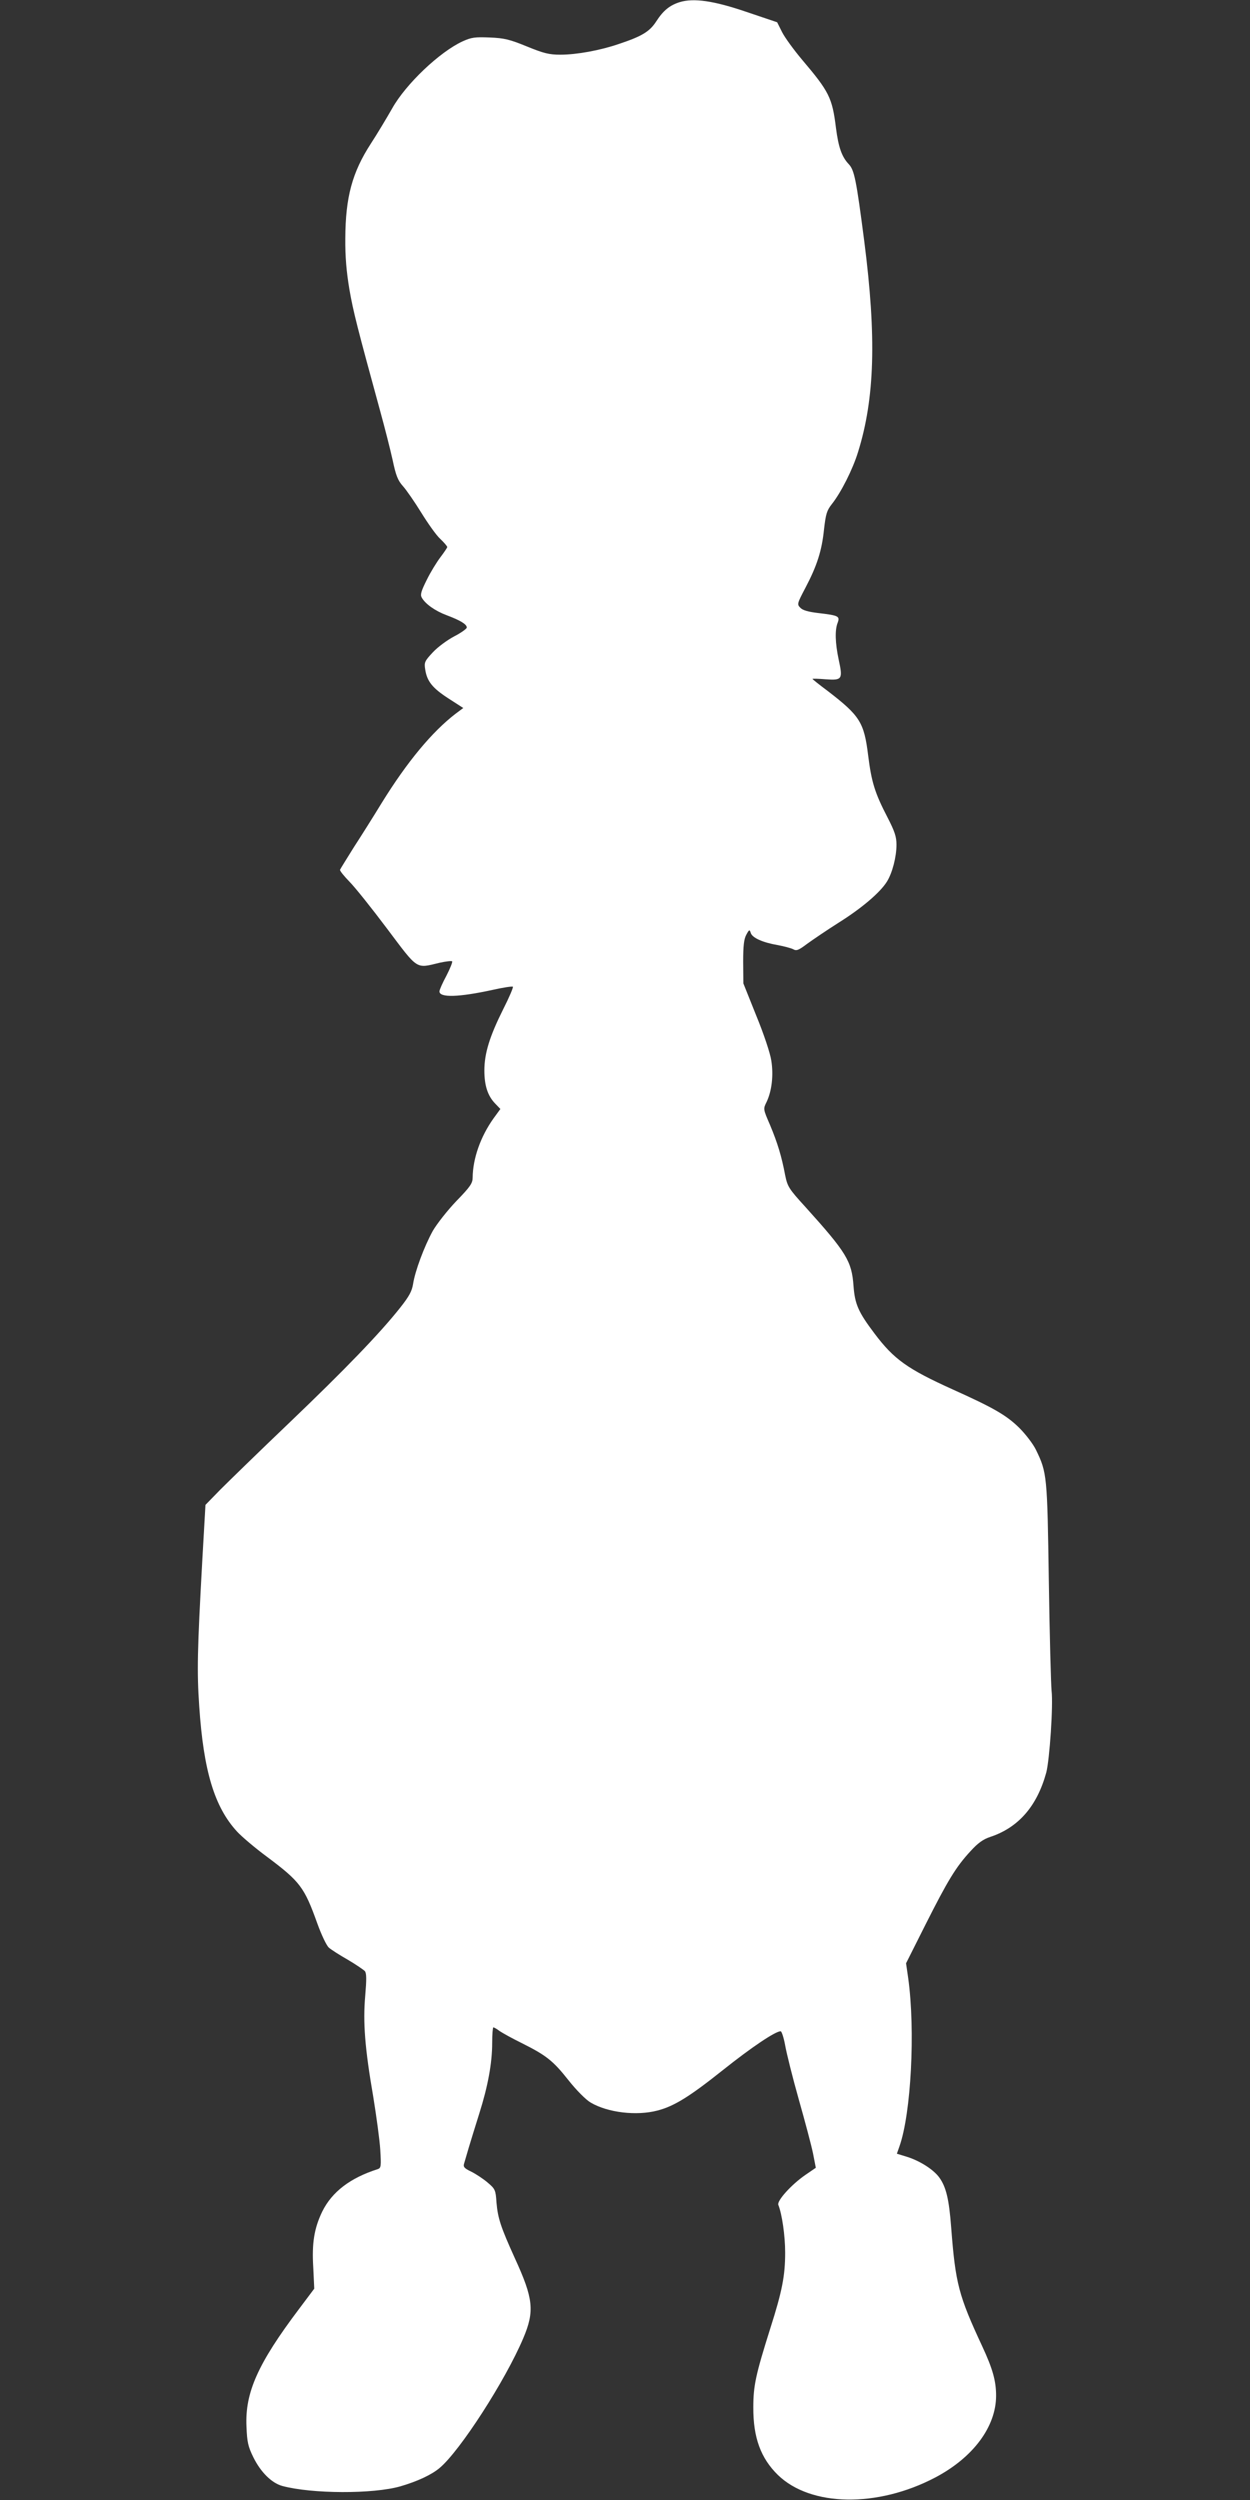
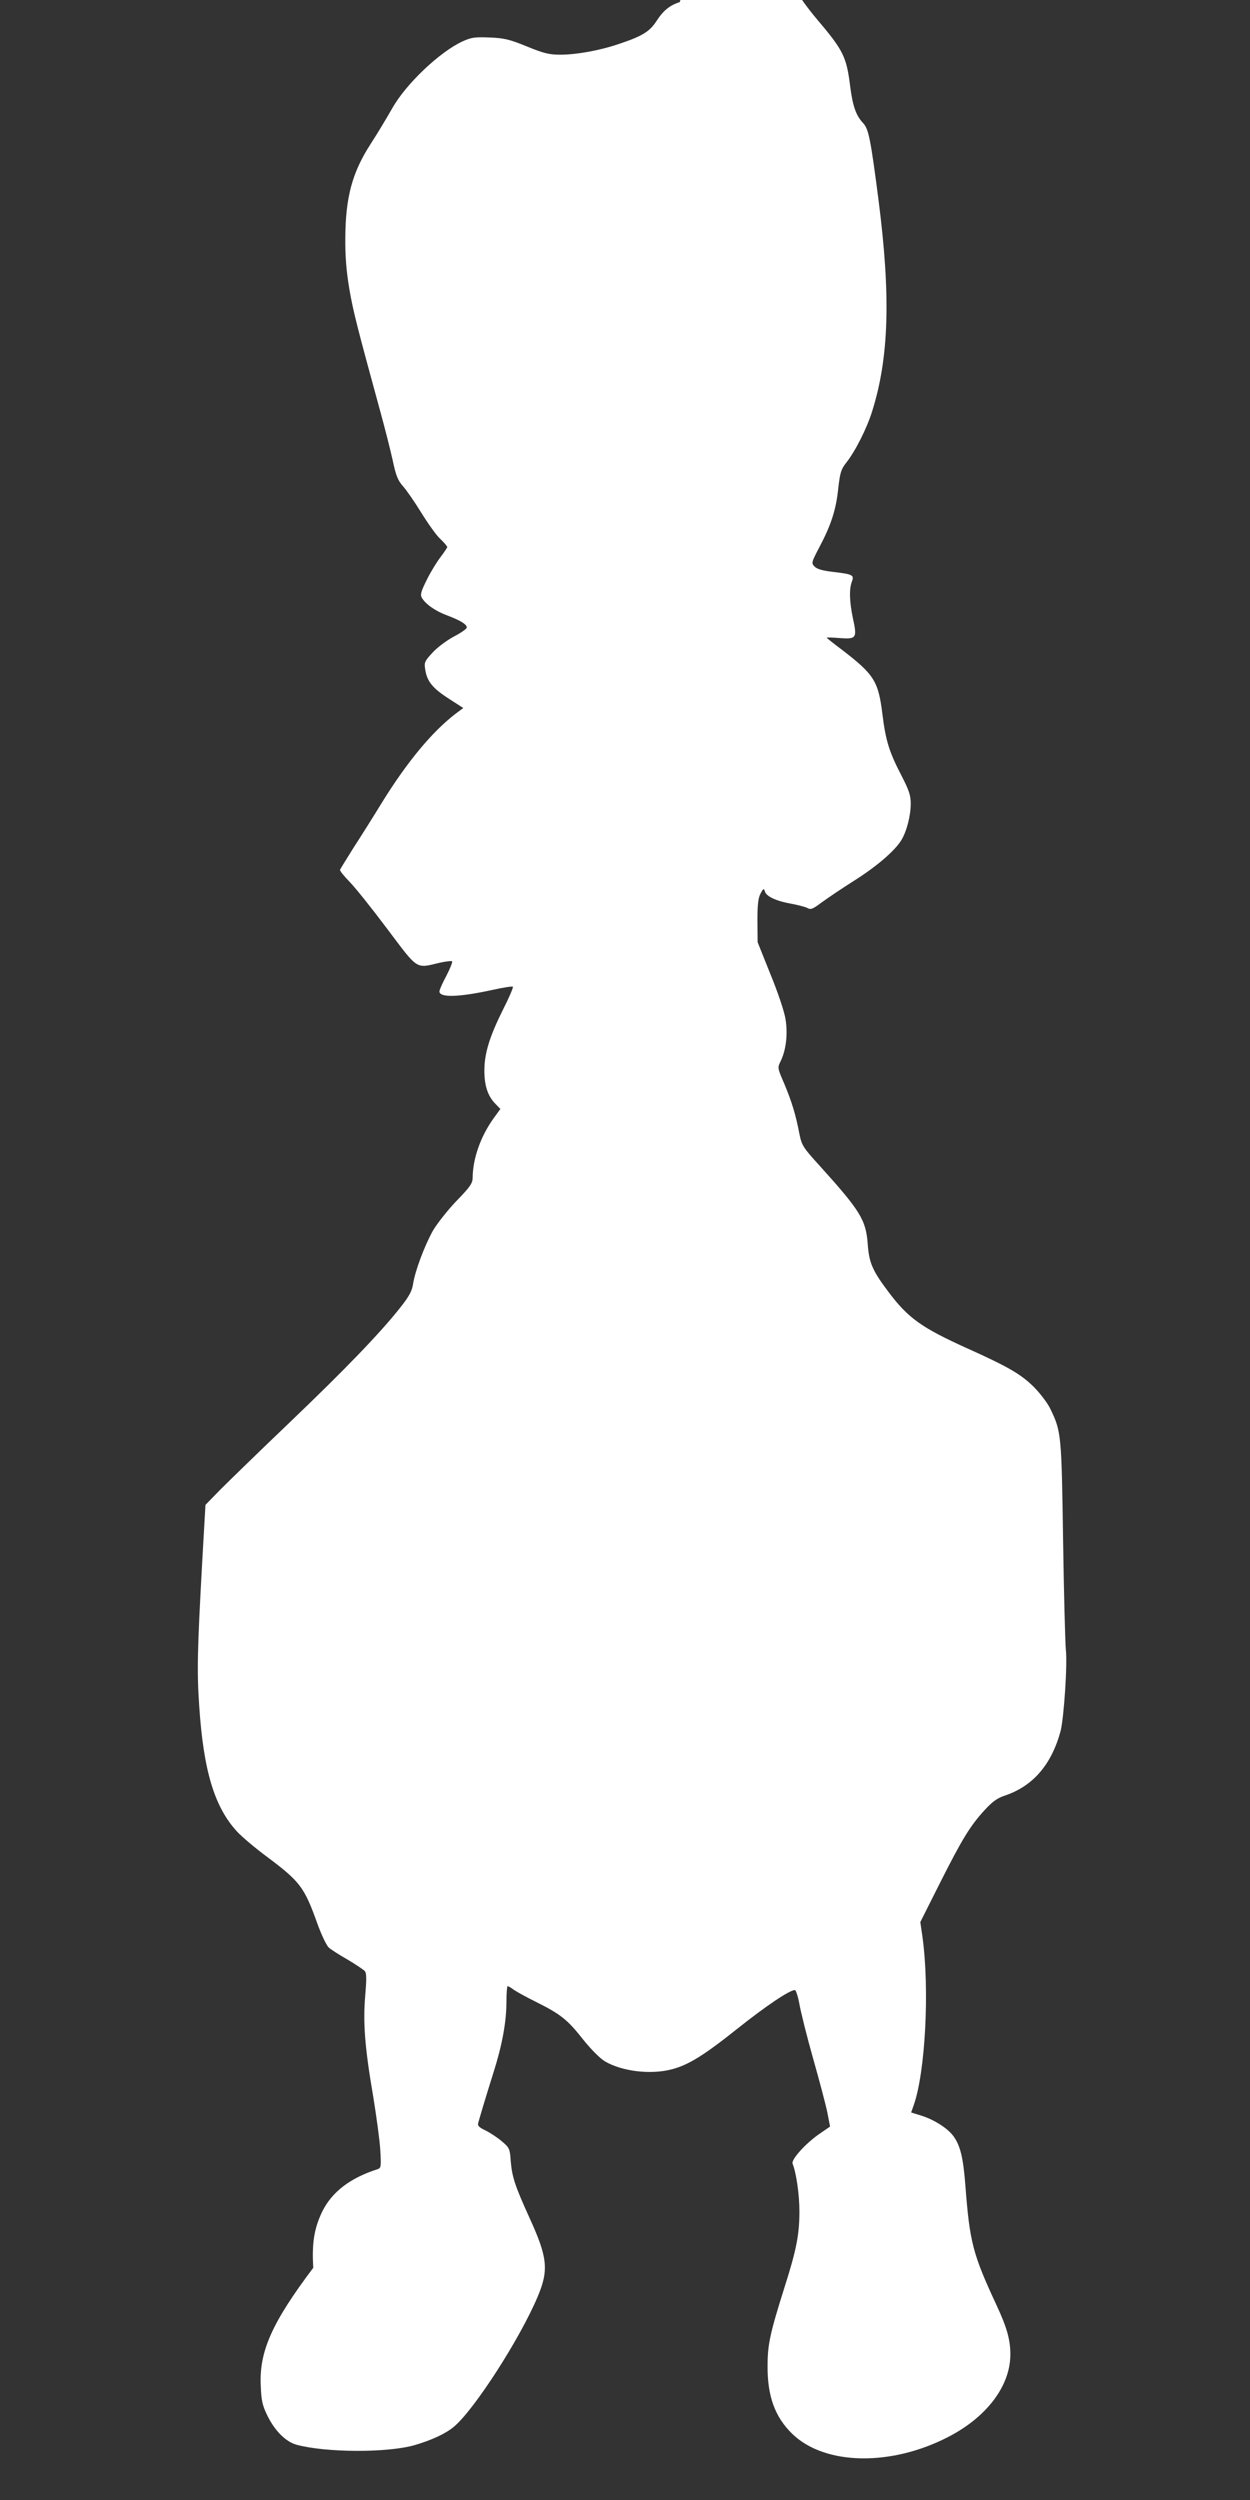
<svg xmlns="http://www.w3.org/2000/svg" version="1.0" width="640pt" height="1280pt" viewBox="0 0 640 1280" preserveAspectRatio="xMidYMid meet">
  <rect x="0" y="0" width="640" height="1280" fill="#333333" stroke="none" />
  <g transform="translate(0,1280) scale(0.1,-0.1)" fill="#ffffff" stroke="none">
-     <path d="M3480 12789 c-51 -16 -84 -43 -119 -97 -34 -53 -72 -77 -192 -117 -96 -33 -216 -55 -300 -55 -58 0 -85 7 -171 42 -88 36 -116 43 -190 46 -76 3 -94 1 -140 -20 -117 -54 -290 -218 -360 -343 -28 -49 -77 -131 -109 -180 -96 -148 -130 -275 -131 -485 -1 -95 6 -172 21 -262 20 -115 40 -193 159 -628 22 -80 50 -190 62 -244 17 -81 27 -106 53 -135 18 -20 60 -81 94 -136 34 -55 77 -116 97 -134 20 -19 36 -38 36 -42 0 -3 -16 -27 -35 -52 -19 -25 -51 -77 -70 -116 -28 -56 -34 -75 -26 -90 18 -33 69 -69 128 -91 69 -26 103 -46 103 -63 0 -6 -29 -27 -64 -45 -36 -19 -85 -55 -110 -82 -41 -44 -45 -51 -39 -87 9 -61 37 -96 119 -149 l76 -49 -39 -29 c-121 -93 -248 -246 -378 -456 -42 -69 -107 -172 -144 -229 -36 -58 -68 -109 -70 -114 -2 -5 20 -32 48 -61 28 -28 115 -137 193 -241 161 -214 145 -204 270 -174 32 7 60 10 63 7 3 -3 -10 -36 -29 -73 -20 -37 -36 -73 -36 -81 0 -33 99 -30 273 8 53 12 100 19 103 16 3 -3 -19 -55 -49 -114 -70 -140 -97 -227 -97 -315 0 -77 17 -130 56 -170 l26 -27 -35 -48 c-67 -94 -106 -206 -107 -303 0 -29 -12 -47 -83 -120 -46 -48 -100 -117 -121 -153 -44 -80 -91 -206 -101 -272 -6 -37 -20 -63 -65 -120 -105 -133 -285 -319 -566 -588 -153 -146 -313 -302 -356 -345 l-76 -78 -16 -280 c-26 -469 -28 -573 -16 -750 22 -332 78 -517 194 -643 23 -25 91 -83 152 -128 171 -128 192 -156 259 -343 21 -58 47 -113 59 -123 11 -10 55 -38 97 -62 41 -24 80 -51 87 -58 9 -11 9 -43 2 -126 -12 -136 -2 -268 41 -517 16 -99 33 -222 36 -272 5 -85 4 -93 -13 -99 -141 -45 -234 -116 -284 -217 -41 -85 -54 -161 -46 -288 l5 -107 -78 -104 c-211 -280 -277 -428 -269 -602 3 -79 8 -102 35 -157 38 -77 94 -132 148 -147 152 -41 466 -42 605 -2 86 25 160 59 202 95 104 88 335 446 427 663 59 139 52 203 -43 410 -72 159 -87 204 -94 285 -4 64 -7 70 -45 102 -22 19 -60 44 -84 56 -36 17 -42 25 -37 41 3 11 14 48 24 82 10 33 34 112 54 175 44 139 66 258 66 362 0 44 3 79 6 79 3 0 18 -8 32 -19 15 -10 65 -38 112 -61 126 -63 161 -90 240 -190 41 -52 90 -101 114 -115 88 -52 236 -69 342 -41 85 22 163 70 335 207 148 118 269 199 296 199 5 0 16 -33 23 -72 7 -40 38 -165 70 -278 32 -113 65 -237 73 -277 l14 -72 -54 -37 c-71 -49 -146 -132 -138 -153 19 -47 35 -158 35 -244 0 -118 -15 -197 -76 -388 -75 -238 -87 -294 -87 -404 -1 -155 38 -261 126 -347 168 -163 510 -168 805 -13 194 102 312 260 312 419 0 75 -17 137 -71 253 -121 260 -137 321 -159 609 -11 145 -26 206 -60 254 -29 41 -99 86 -166 107 l-52 16 13 37 c60 169 82 595 45 862 l-11 76 100 199 c113 224 155 294 230 375 38 42 65 61 101 73 145 48 240 158 287 330 17 66 36 344 27 419 -3 32 -10 284 -14 560 -8 541 -9 556 -66 673 -14 29 -52 79 -85 112 -66 65 -132 103 -341 197 -232 105 -301 154 -401 287 -83 110 -100 150 -107 243 -9 127 -36 171 -246 404 -86 94 -92 105 -104 163 -18 96 -39 165 -77 256 -36 83 -36 83 -18 119 27 57 36 138 24 212 -5 36 -39 138 -77 230 l-66 165 -1 110 c0 83 4 117 16 139 15 28 17 28 23 9 8 -25 62 -49 139 -62 31 -6 66 -15 78 -21 17 -10 28 -5 72 28 29 21 101 70 161 108 118 74 212 154 247 210 28 45 49 127 49 189 0 41 -9 68 -46 140 -65 125 -82 181 -99 317 -21 170 -42 203 -207 330 -43 32 -78 60 -78 62 0 2 31 1 68 -2 84 -6 88 0 66 101 -18 85 -20 152 -5 189 12 33 4 37 -98 49 -51 6 -81 14 -93 27 -18 18 -17 21 26 103 59 112 84 190 95 299 9 78 14 96 40 129 47 59 107 178 134 266 86 275 95 589 32 1080 -41 317 -51 364 -79 394 -36 38 -53 86 -66 187 -19 154 -35 185 -174 349 -42 50 -88 113 -102 141 l-25 50 -157 53 c-167 57 -270 72 -342 50z" />
+     <path d="M3480 12789 c-51 -16 -84 -43 -119 -97 -34 -53 -72 -77 -192 -117 -96 -33 -216 -55 -300 -55 -58 0 -85 7 -171 42 -88 36 -116 43 -190 46 -76 3 -94 1 -140 -20 -117 -54 -290 -218 -360 -343 -28 -49 -77 -131 -109 -180 -96 -148 -130 -275 -131 -485 -1 -95 6 -172 21 -262 20 -115 40 -193 159 -628 22 -80 50 -190 62 -244 17 -81 27 -106 53 -135 18 -20 60 -81 94 -136 34 -55 77 -116 97 -134 20 -19 36 -38 36 -42 0 -3 -16 -27 -35 -52 -19 -25 -51 -77 -70 -116 -28 -56 -34 -75 -26 -90 18 -33 69 -69 128 -91 69 -26 103 -46 103 -63 0 -6 -29 -27 -64 -45 -36 -19 -85 -55 -110 -82 -41 -44 -45 -51 -39 -87 9 -61 37 -96 119 -149 l76 -49 -39 -29 c-121 -93 -248 -246 -378 -456 -42 -69 -107 -172 -144 -229 -36 -58 -68 -109 -70 -114 -2 -5 20 -32 48 -61 28 -28 115 -137 193 -241 161 -214 145 -204 270 -174 32 7 60 10 63 7 3 -3 -10 -36 -29 -73 -20 -37 -36 -73 -36 -81 0 -33 99 -30 273 8 53 12 100 19 103 16 3 -3 -19 -55 -49 -114 -70 -140 -97 -227 -97 -315 0 -77 17 -130 56 -170 l26 -27 -35 -48 c-67 -94 -106 -206 -107 -303 0 -29 -12 -47 -83 -120 -46 -48 -100 -117 -121 -153 -44 -80 -91 -206 -101 -272 -6 -37 -20 -63 -65 -120 -105 -133 -285 -319 -566 -588 -153 -146 -313 -302 -356 -345 l-76 -78 -16 -280 c-26 -469 -28 -573 -16 -750 22 -332 78 -517 194 -643 23 -25 91 -83 152 -128 171 -128 192 -156 259 -343 21 -58 47 -113 59 -123 11 -10 55 -38 97 -62 41 -24 80 -51 87 -58 9 -11 9 -43 2 -126 -12 -136 -2 -268 41 -517 16 -99 33 -222 36 -272 5 -85 4 -93 -13 -99 -141 -45 -234 -116 -284 -217 -41 -85 -54 -161 -46 -288 c-211 -280 -277 -428 -269 -602 3 -79 8 -102 35 -157 38 -77 94 -132 148 -147 152 -41 466 -42 605 -2 86 25 160 59 202 95 104 88 335 446 427 663 59 139 52 203 -43 410 -72 159 -87 204 -94 285 -4 64 -7 70 -45 102 -22 19 -60 44 -84 56 -36 17 -42 25 -37 41 3 11 14 48 24 82 10 33 34 112 54 175 44 139 66 258 66 362 0 44 3 79 6 79 3 0 18 -8 32 -19 15 -10 65 -38 112 -61 126 -63 161 -90 240 -190 41 -52 90 -101 114 -115 88 -52 236 -69 342 -41 85 22 163 70 335 207 148 118 269 199 296 199 5 0 16 -33 23 -72 7 -40 38 -165 70 -278 32 -113 65 -237 73 -277 l14 -72 -54 -37 c-71 -49 -146 -132 -138 -153 19 -47 35 -158 35 -244 0 -118 -15 -197 -76 -388 -75 -238 -87 -294 -87 -404 -1 -155 38 -261 126 -347 168 -163 510 -168 805 -13 194 102 312 260 312 419 0 75 -17 137 -71 253 -121 260 -137 321 -159 609 -11 145 -26 206 -60 254 -29 41 -99 86 -166 107 l-52 16 13 37 c60 169 82 595 45 862 l-11 76 100 199 c113 224 155 294 230 375 38 42 65 61 101 73 145 48 240 158 287 330 17 66 36 344 27 419 -3 32 -10 284 -14 560 -8 541 -9 556 -66 673 -14 29 -52 79 -85 112 -66 65 -132 103 -341 197 -232 105 -301 154 -401 287 -83 110 -100 150 -107 243 -9 127 -36 171 -246 404 -86 94 -92 105 -104 163 -18 96 -39 165 -77 256 -36 83 -36 83 -18 119 27 57 36 138 24 212 -5 36 -39 138 -77 230 l-66 165 -1 110 c0 83 4 117 16 139 15 28 17 28 23 9 8 -25 62 -49 139 -62 31 -6 66 -15 78 -21 17 -10 28 -5 72 28 29 21 101 70 161 108 118 74 212 154 247 210 28 45 49 127 49 189 0 41 -9 68 -46 140 -65 125 -82 181 -99 317 -21 170 -42 203 -207 330 -43 32 -78 60 -78 62 0 2 31 1 68 -2 84 -6 88 0 66 101 -18 85 -20 152 -5 189 12 33 4 37 -98 49 -51 6 -81 14 -93 27 -18 18 -17 21 26 103 59 112 84 190 95 299 9 78 14 96 40 129 47 59 107 178 134 266 86 275 95 589 32 1080 -41 317 -51 364 -79 394 -36 38 -53 86 -66 187 -19 154 -35 185 -174 349 -42 50 -88 113 -102 141 l-25 50 -157 53 c-167 57 -270 72 -342 50z" />
  </g>
</svg>